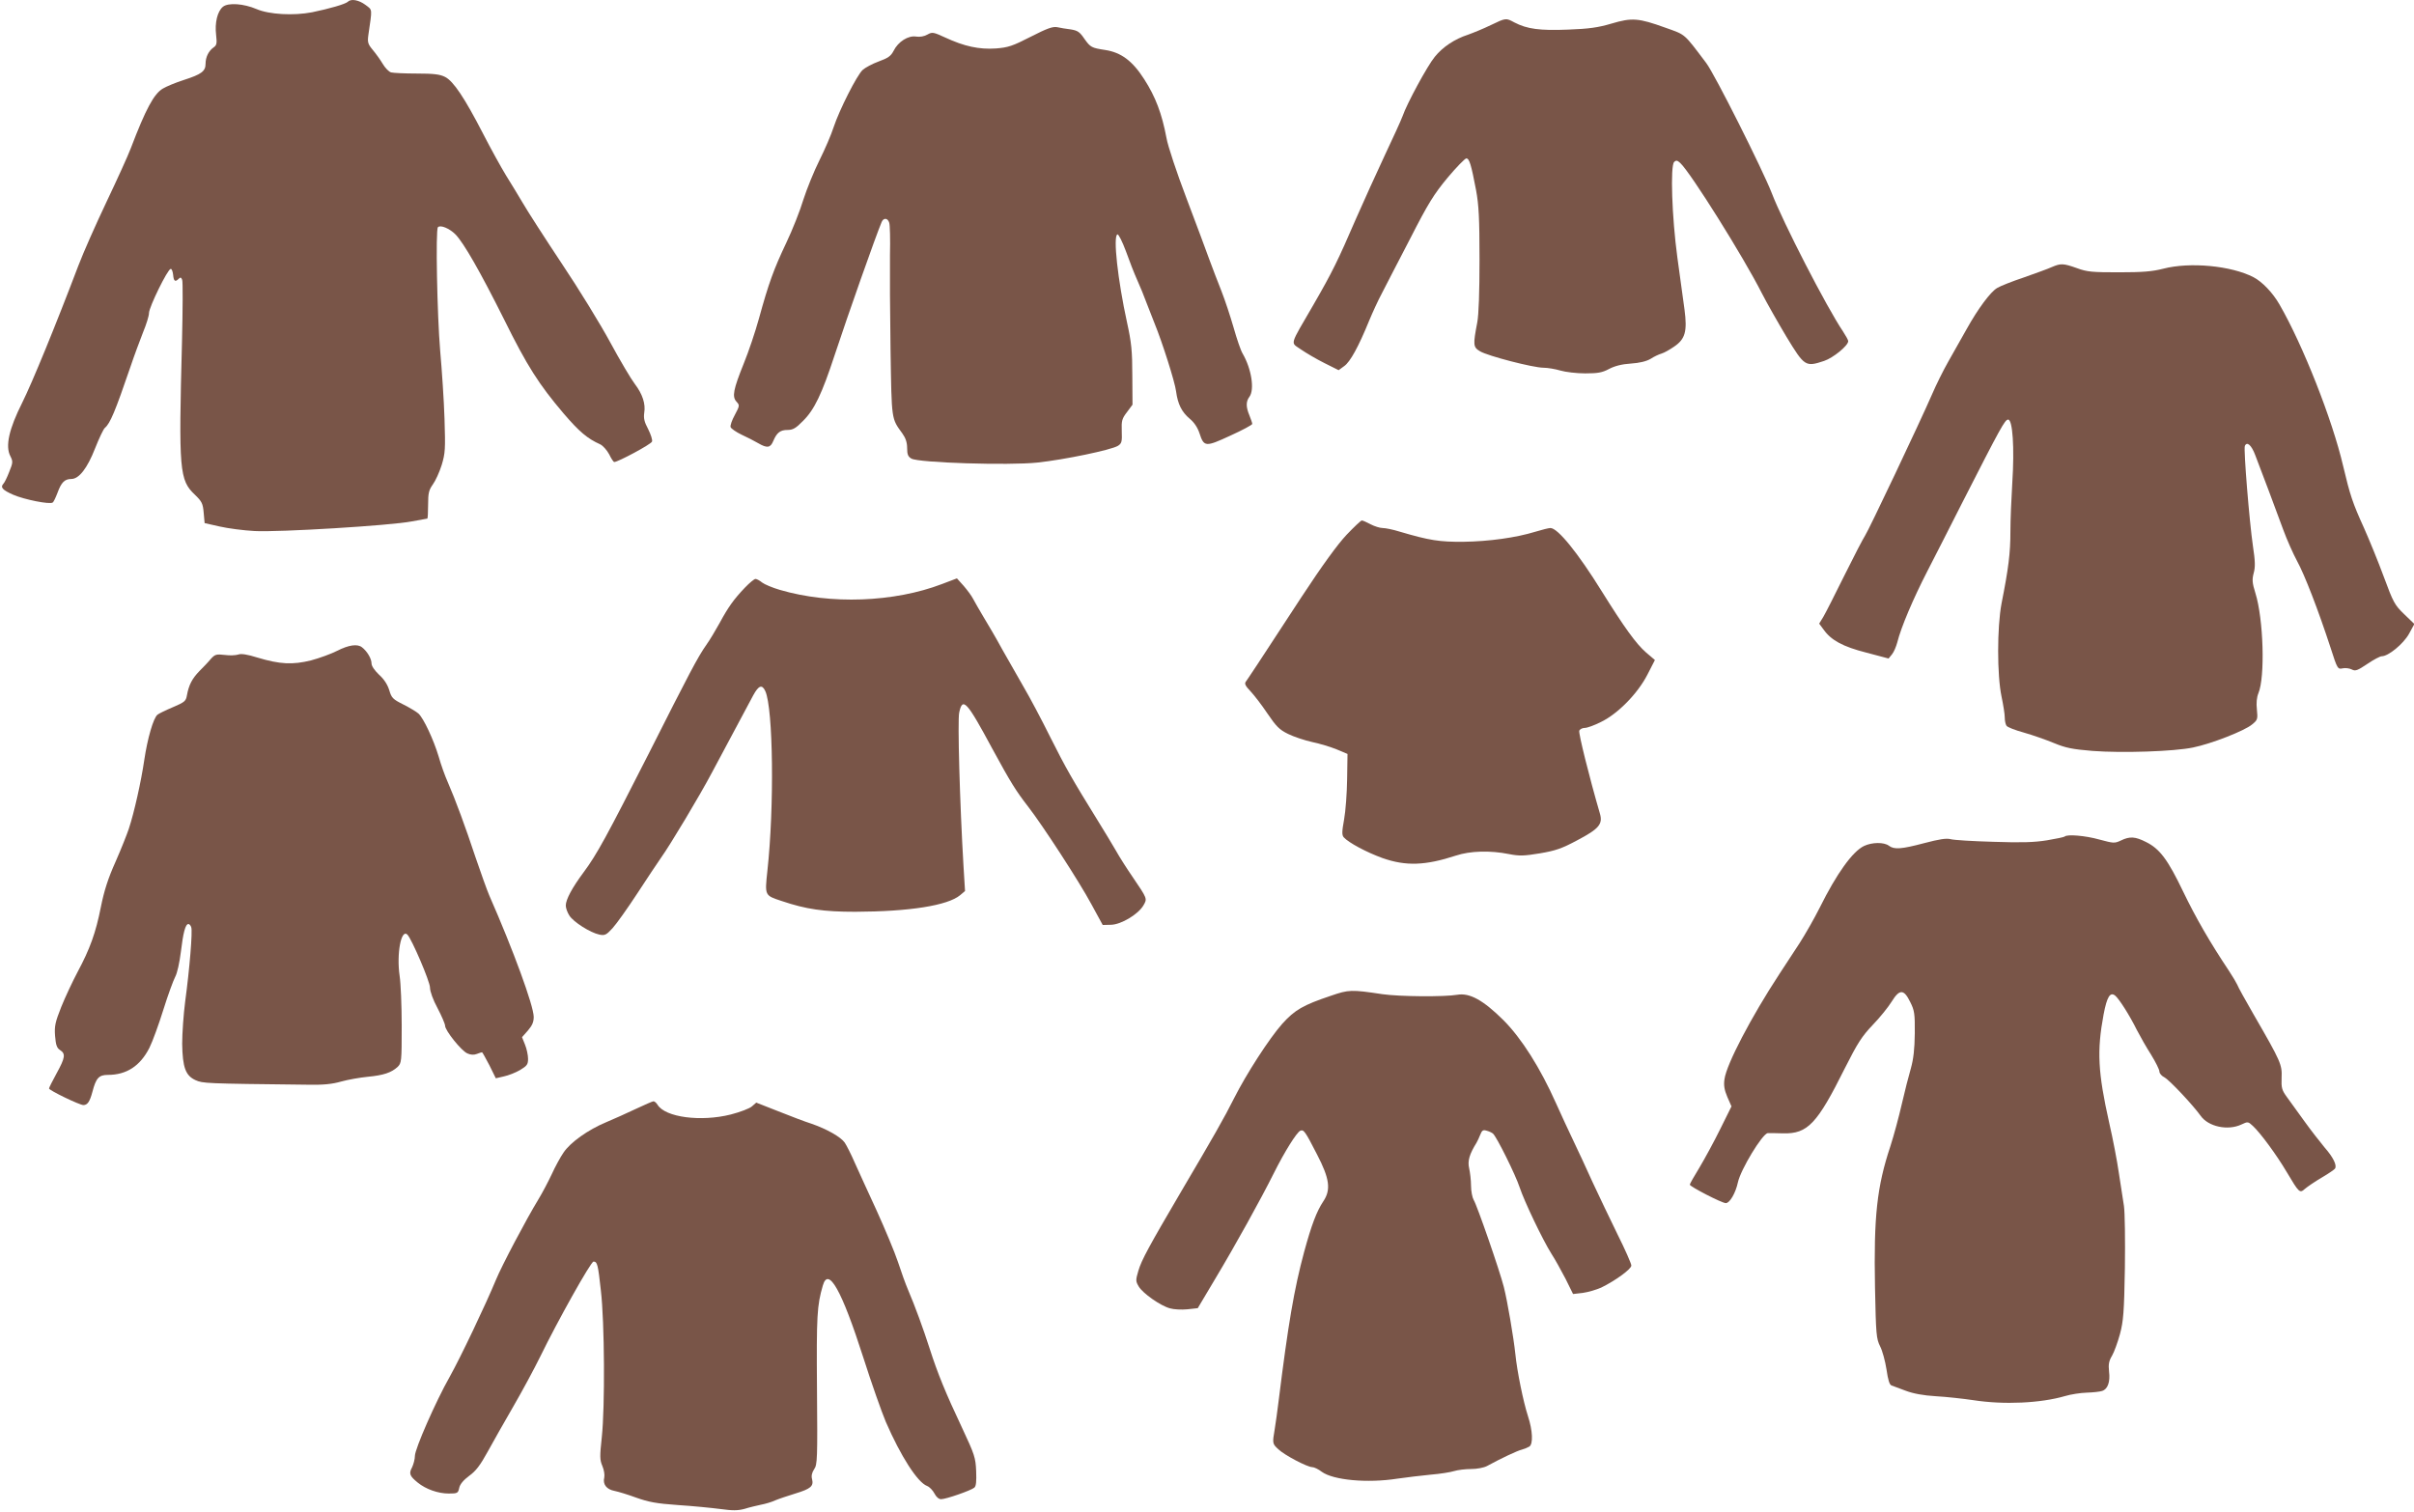
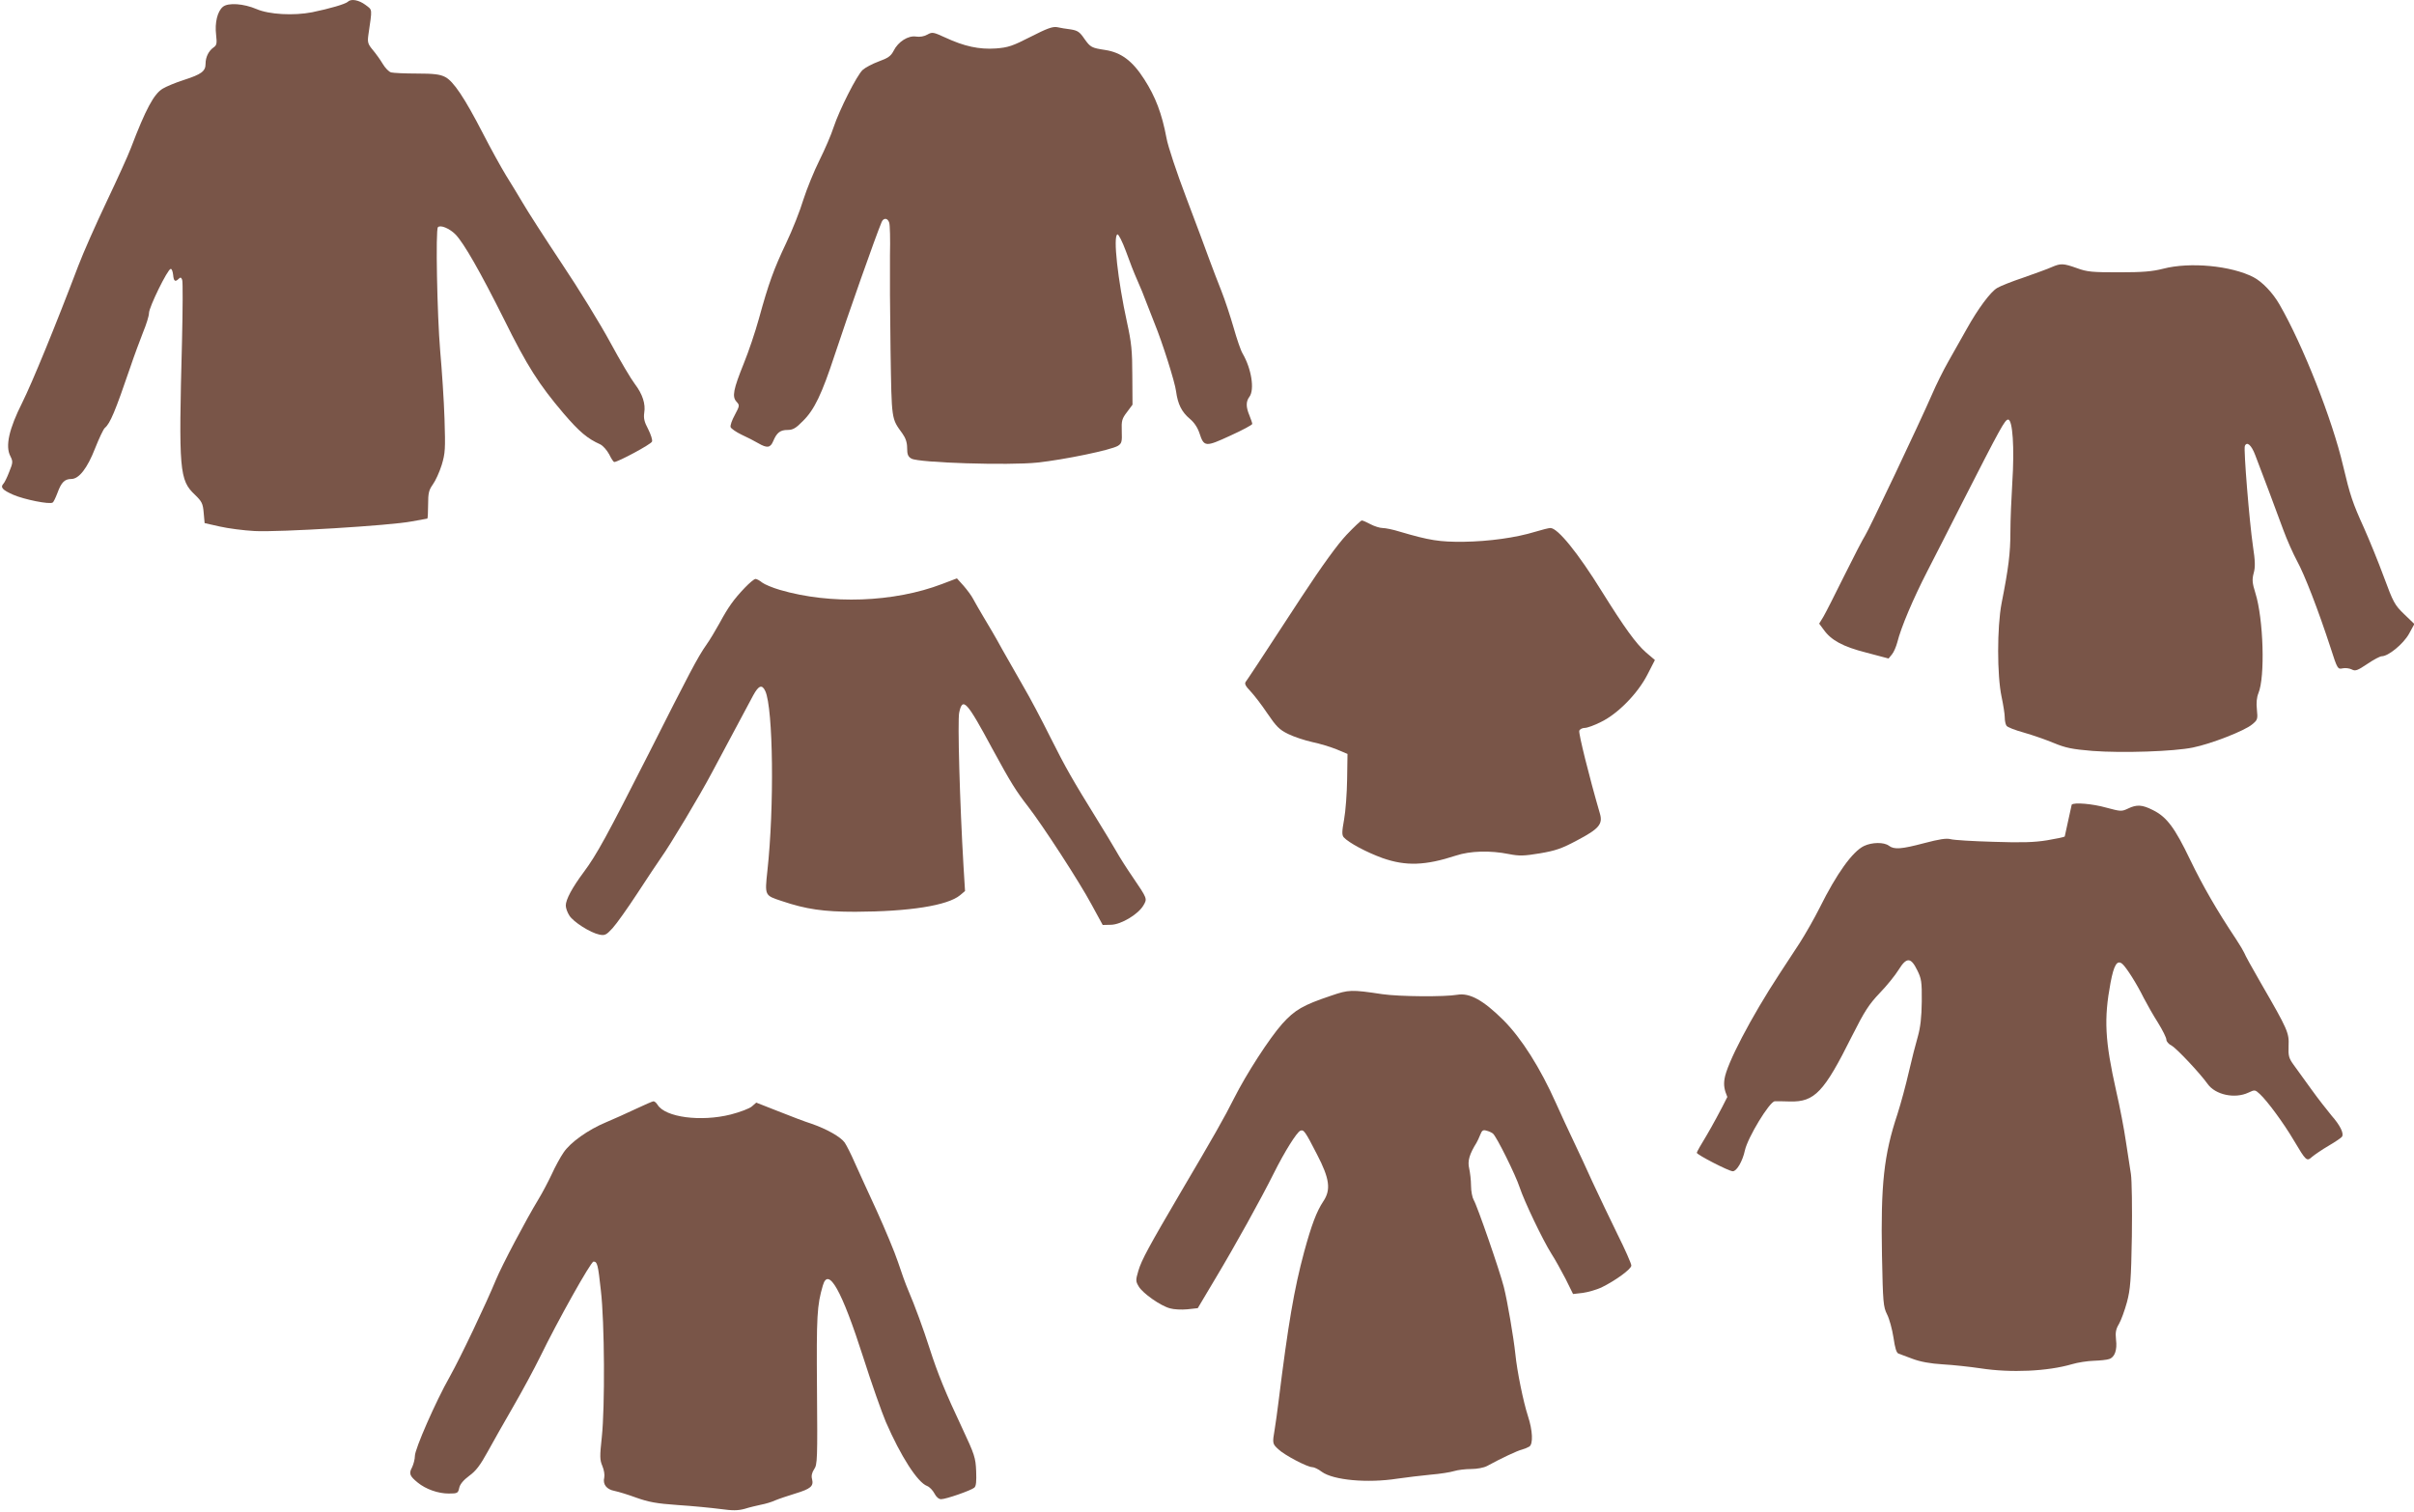
<svg xmlns="http://www.w3.org/2000/svg" version="1.0" width="1280pt" height="802pt" viewBox="0 0 1280 802" preserveAspectRatio="xMidYMid meet">
  <g transform="translate(0,802) scale(0.1,-0.1)" fill="#795548" stroke="none">
    <path d="M1845 8011 c-14 -13 -98 -37 -190 -56 -98 -19 -228 -12 -295 17 -68 29 -150 35 -178 12 -29 -24 -44 -84 -36 -150 5 -44 3 -54 -13 -65 -27 -19 -43 -52 -43 -87 0 -40 -22 -56 -115 -86 -44 -14 -94 -35 -112 -46 -47 -28 -90 -108 -169 -315 -14 -38 -73 -167 -129 -285 -56 -118 -124 -271 -150 -340 -122 -321 -243 -616 -297 -725 -70 -139 -91 -231 -63 -284 14 -28 14 -34 -6 -83 -11 -29 -25 -57 -30 -62 -19 -20 -7 -34 52 -60 58 -25 192 -52 208 -41 5 2 16 26 26 52 20 55 38 73 73 73 41 0 85 57 126 162 21 53 44 102 52 109 28 23 55 88 134 319 21 63 53 148 69 189 17 41 31 86 31 101 0 31 99 233 115 234 6 1 11 -14 13 -31 3 -35 11 -40 30 -21 9 9 13 7 18 -6 4 -10 3 -158 -1 -329 -18 -684 -14 -733 69 -811 36 -35 42 -46 46 -95 l5 -55 80 -18 c44 -10 127 -21 185 -24 127 -7 720 29 833 51 43 8 81 15 83 15 2 0 4 33 4 73 0 63 4 78 25 108 14 19 35 65 47 103 19 63 20 85 15 245 -3 97 -14 259 -23 361 -16 188 -25 642 -12 655 13 14 61 -6 93 -38 44 -45 131 -197 258 -451 122 -247 185 -345 315 -498 84 -98 127 -134 194 -164 15 -7 36 -31 48 -53 11 -23 23 -41 27 -41 20 0 195 94 200 108 4 8 -6 38 -20 66 -21 39 -25 59 -21 87 8 47 -9 99 -50 153 -18 23 -77 122 -130 220 -53 98 -169 287 -259 421 -89 134 -181 277 -204 317 -24 40 -64 107 -90 148 -25 41 -80 140 -121 220 -99 192 -158 280 -202 302 -27 14 -61 18 -150 18 -63 0 -124 3 -136 6 -12 3 -32 24 -45 46 -13 22 -37 55 -53 74 -25 30 -28 40 -23 77 21 146 23 132 -15 161 -35 26 -76 34 -93 17z" />
-     <path d="M7905 7887 c-39 -19 -93 -41 -121 -51 -71 -23 -134 -65 -176 -117 -39 -47 -148 -248 -171 -315 -8 -22 -51 -116 -95 -209 -44 -94 -112 -244 -152 -335 -96 -222 -124 -280 -225 -455 -131 -226 -123 -198 -67 -238 26 -18 82 -51 124 -72 l76 -38 30 22 c31 22 75 101 132 241 17 41 47 107 68 146 20 40 88 170 150 290 95 186 125 234 198 322 47 56 92 102 99 102 16 0 26 -33 52 -170 14 -77 18 -147 18 -365 0 -172 -4 -293 -12 -335 -23 -120 -22 -131 15 -153 42 -25 282 -87 336 -87 22 0 63 -7 90 -15 27 -8 86 -15 131 -15 67 0 90 4 126 23 30 16 68 26 116 29 46 3 83 12 105 25 18 12 44 24 58 28 14 4 44 21 67 37 59 40 70 81 55 196 -7 48 -24 173 -38 277 -29 215 -38 485 -17 506 10 10 17 9 32 -5 54 -49 336 -499 433 -691 25 -49 84 -153 130 -230 96 -158 101 -162 200 -129 48 16 128 81 128 105 0 6 -13 29 -28 52 -86 127 -318 578 -377 732 -48 124 -303 632 -348 691 -121 160 -107 148 -216 187 -144 52 -178 54 -286 22 -71 -21 -120 -28 -231 -32 -149 -6 -217 3 -284 38 -45 24 -44 25 -125 -14z" />
    <path d="M5465 7825 c-96 -49 -119 -57 -185 -62 -88 -6 -167 11 -268 58 -63 29 -69 30 -94 16 -17 -10 -40 -14 -60 -11 -42 7 -96 -27 -120 -76 -14 -27 -29 -38 -79 -56 -33 -12 -72 -33 -85 -45 -31 -29 -123 -211 -154 -304 -12 -38 -46 -117 -75 -175 -29 -58 -67 -152 -85 -208 -17 -57 -58 -161 -91 -230 -66 -139 -93 -213 -145 -402 -19 -69 -55 -176 -80 -237 -56 -139 -63 -176 -39 -203 18 -19 17 -22 -9 -71 -15 -27 -25 -56 -22 -64 3 -8 29 -26 58 -40 29 -13 69 -34 88 -45 48 -28 65 -25 80 11 19 45 37 59 76 59 28 0 44 9 82 48 60 59 100 143 167 347 72 218 218 632 250 708 10 23 32 22 40 -4 4 -11 6 -89 4 -172 -1 -84 0 -310 3 -503 6 -378 4 -361 63 -443 17 -24 25 -47 25 -77 0 -34 5 -46 23 -56 38 -22 515 -37 667 -21 142 15 393 67 428 89 20 13 22 22 20 78 -2 55 1 66 28 101 l29 39 -1 155 c0 131 -5 176 -28 281 -49 224 -75 458 -51 467 6 2 26 -38 45 -89 18 -51 45 -120 60 -153 15 -33 37 -87 49 -120 13 -33 32 -82 43 -110 41 -100 108 -311 114 -360 9 -68 30 -110 73 -146 23 -19 41 -46 51 -76 24 -74 32 -74 164 -13 64 29 116 57 116 62 0 5 -7 25 -15 45 -19 45 -19 74 0 99 28 38 11 148 -36 229 -10 16 -31 78 -48 138 -17 59 -46 147 -65 195 -19 48 -48 123 -64 167 -16 44 -70 190 -121 324 -51 134 -99 278 -106 320 -24 128 -58 218 -118 311 -62 97 -122 142 -207 155 -72 11 -78 14 -110 59 -25 37 -36 44 -72 50 -24 3 -56 8 -73 12 -24 4 -54 -7 -140 -51z" />
    <path d="M10880 6604 c-19 -9 -86 -33 -148 -55 -63 -21 -126 -46 -142 -56 -35 -20 -102 -110 -162 -218 -25 -44 -68 -120 -96 -170 -28 -49 -67 -128 -87 -175 -68 -156 -338 -725 -356 -751 -10 -15 -59 -109 -109 -210 -50 -101 -100 -200 -112 -220 l-22 -36 23 -31 c40 -57 102 -91 228 -123 l117 -31 18 22 c10 12 22 41 28 63 20 81 85 233 159 377 41 80 125 244 186 365 205 402 226 440 243 440 24 0 34 -150 22 -335 -5 -80 -10 -197 -10 -260 0 -113 -10 -193 -47 -380 -24 -127 -24 -381 0 -494 9 -43 17 -92 17 -110 0 -17 4 -37 9 -44 4 -8 46 -24 93 -37 46 -13 117 -38 158 -55 63 -26 97 -33 205 -42 158 -12 432 -3 533 18 98 20 274 89 313 122 30 24 31 29 26 79 -4 35 -1 65 8 87 36 85 27 394 -16 531 -17 54 -18 72 -9 106 9 32 8 64 -4 143 -19 131 -50 511 -43 531 11 26 35 5 55 -48 33 -85 112 -296 149 -397 19 -52 52 -126 73 -165 40 -73 112 -259 177 -458 37 -115 38 -117 65 -111 15 3 36 0 48 -6 19 -10 30 -6 82 29 34 23 68 41 77 41 35 0 114 65 144 118 l29 53 -54 52 c-51 49 -58 63 -108 198 -29 79 -77 196 -105 259 -61 134 -74 174 -111 330 -57 245 -213 640 -337 855 -36 63 -92 121 -138 145 -118 61 -337 82 -479 45 -59 -15 -110 -19 -235 -19 -140 0 -168 2 -222 22 -73 26 -86 26 -133 6z" />
    <path d="M7140 5184 c-48 -51 -128 -161 -239 -330 -236 -362 -285 -435 -296 -450 -7 -10 0 -23 25 -49 19 -20 60 -73 90 -118 47 -69 63 -86 110 -109 30 -15 88 -34 128 -43 39 -8 98 -26 130 -39 l57 -24 -2 -134 c-1 -73 -8 -169 -16 -213 -12 -66 -12 -83 -2 -95 26 -29 122 -80 205 -110 125 -44 228 -40 390 13 76 25 181 28 281 8 56 -11 80 -10 165 4 82 14 115 25 197 69 116 61 137 86 120 143 -57 196 -114 426 -109 438 3 8 16 15 29 15 13 0 52 14 87 32 90 44 194 151 245 250 l40 78 -47 40 c-53 46 -116 134 -234 323 -127 205 -234 337 -273 337 -9 0 -45 -9 -81 -20 -101 -31 -243 -51 -380 -53 -127 -1 -180 7 -339 54 -35 11 -75 19 -90 19 -14 0 -43 9 -64 20 -20 11 -41 20 -46 20 -5 0 -41 -34 -81 -76z" />
    <path d="M3949 4903 c-58 -61 -87 -101 -134 -188 -21 -38 -52 -90 -70 -115 -45 -64 -89 -148 -303 -572 -224 -441 -277 -539 -347 -633 -61 -82 -95 -145 -95 -177 0 -13 8 -36 19 -53 21 -34 111 -91 159 -101 29 -6 37 -2 70 34 21 23 80 106 131 184 51 79 108 163 125 188 49 68 207 332 272 455 52 98 146 273 218 408 29 53 47 59 64 22 42 -92 48 -616 11 -953 -14 -132 -15 -130 76 -160 130 -44 223 -57 390 -57 287 1 490 33 556 88 l26 22 -8 130 c-20 339 -32 774 -23 816 18 85 40 61 176 -192 99 -182 125 -223 190 -307 76 -98 270 -396 335 -517 l60 -110 44 1 c53 1 144 55 172 103 21 36 21 35 -57 150 -29 42 -70 106 -90 142 -20 35 -61 102 -90 149 -144 233 -174 286 -256 449 -48 97 -112 217 -141 266 -28 50 -80 140 -114 200 -33 61 -79 139 -101 175 -21 36 -46 78 -54 94 -8 16 -31 47 -50 69 l-36 40 -79 -30 c-254 -97 -591 -110 -860 -31 -38 11 -81 29 -94 39 -13 11 -29 19 -35 19 -7 0 -32 -21 -57 -47z" />
-     <path d="M1788 4569 c-31 -16 -94 -39 -139 -51 -98 -24 -164 -21 -284 15 -54 17 -87 22 -102 16 -12 -4 -44 -6 -72 -2 -44 5 -51 3 -73 -21 -12 -15 -40 -44 -60 -64 -39 -40 -57 -74 -67 -130 -5 -30 -13 -36 -74 -62 -38 -16 -75 -34 -82 -40 -22 -18 -53 -126 -70 -240 -16 -111 -54 -281 -82 -365 -9 -27 -40 -106 -70 -174 -40 -89 -61 -155 -78 -240 -27 -137 -58 -223 -124 -346 -26 -49 -65 -132 -86 -184 -32 -81 -37 -102 -33 -154 4 -48 9 -64 26 -75 31 -20 28 -40 -18 -124 -22 -40 -40 -76 -40 -80 0 -10 162 -88 182 -88 22 0 34 18 48 70 19 73 34 90 82 90 99 0 171 47 220 143 17 34 50 125 74 202 24 77 53 156 63 175 11 20 23 76 30 132 12 101 24 148 40 148 5 0 12 -7 15 -17 8 -20 -9 -223 -32 -393 -9 -69 -16 -170 -16 -225 2 -126 18 -169 71 -193 39 -17 45 -18 588 -24 90 -2 136 3 185 17 36 10 99 21 140 25 84 8 125 22 158 52 21 21 22 27 22 217 0 108 -5 228 -11 266 -17 117 8 251 41 219 23 -23 120 -249 120 -281 0 -20 16 -65 40 -109 22 -42 40 -84 40 -93 0 -26 87 -134 118 -147 17 -8 35 -9 50 -3 13 5 25 9 28 9 2 0 19 -31 39 -69 l34 -69 43 10 c24 5 62 20 86 34 36 22 42 29 42 59 0 19 -7 53 -16 75 l-16 40 31 35 c23 27 31 45 31 73 -1 60 -108 353 -235 642 -13 30 -46 123 -74 205 -53 160 -106 304 -147 398 -14 31 -36 92 -48 135 -27 90 -80 203 -107 228 -10 9 -46 31 -80 48 -56 28 -63 35 -75 76 -9 29 -27 58 -54 82 -24 23 -40 46 -40 60 0 25 -23 64 -50 85 -24 20 -71 13 -132 -18z" />
-     <path d="M10948 3584 c-3 -3 -46 -12 -94 -20 -68 -11 -135 -13 -284 -8 -107 3 -209 9 -227 14 -23 6 -60 0 -140 -21 -121 -32 -159 -35 -187 -14 -26 20 -90 19 -132 -1 -61 -29 -145 -146 -235 -327 -28 -56 -76 -140 -106 -187 -31 -47 -79 -121 -108 -165 -150 -229 -280 -478 -291 -557 -5 -33 -1 -57 15 -95 l22 -50 -59 -119 c-32 -65 -82 -157 -110 -204 -29 -47 -52 -88 -52 -92 0 -10 170 -98 191 -98 21 0 52 54 64 110 15 69 130 258 158 261 7 1 44 0 82 -1 130 -3 180 50 327 345 68 135 91 170 148 230 37 38 82 94 100 123 42 68 65 68 99 -2 22 -44 25 -61 24 -166 -1 -84 -7 -136 -21 -186 -11 -38 -33 -123 -48 -189 -15 -66 -42 -166 -60 -222 -72 -216 -89 -374 -82 -749 5 -251 7 -273 27 -313 12 -23 27 -78 34 -123 8 -56 16 -82 27 -85 8 -3 42 -16 75 -28 40 -15 93 -25 160 -29 55 -3 145 -13 199 -21 162 -25 356 -16 486 22 30 9 82 17 115 18 33 1 70 5 81 9 30 9 44 48 37 103 -4 38 -1 56 16 84 11 19 30 71 42 115 18 68 22 115 26 349 2 149 0 297 -5 330 -5 33 -17 112 -27 175 -9 63 -32 183 -51 265 -60 268 -66 382 -30 575 18 95 35 122 62 100 21 -18 76 -104 114 -181 17 -33 51 -93 76 -132 24 -39 44 -79 44 -89 0 -10 12 -24 28 -32 27 -15 149 -145 190 -202 41 -59 145 -81 217 -47 34 16 35 16 61 -8 39 -36 126 -154 179 -244 66 -111 69 -114 97 -89 13 11 52 38 88 59 36 21 68 43 71 48 12 17 -10 61 -55 112 -23 28 -72 90 -107 139 -35 48 -77 107 -94 130 -26 36 -29 48 -27 101 3 69 -3 84 -147 333 -45 78 -85 150 -88 160 -4 9 -23 42 -43 72 -102 153 -177 283 -244 422 -81 169 -124 227 -197 263 -57 29 -86 31 -133 8 -34 -16 -39 -15 -114 5 -74 21 -172 29 -184 16z" />
+     <path d="M10948 3584 c-3 -3 -46 -12 -94 -20 -68 -11 -135 -13 -284 -8 -107 3 -209 9 -227 14 -23 6 -60 0 -140 -21 -121 -32 -159 -35 -187 -14 -26 20 -90 19 -132 -1 -61 -29 -145 -146 -235 -327 -28 -56 -76 -140 -106 -187 -31 -47 -79 -121 -108 -165 -150 -229 -280 -478 -291 -557 -5 -33 -1 -57 15 -95 c-32 -65 -82 -157 -110 -204 -29 -47 -52 -88 -52 -92 0 -10 170 -98 191 -98 21 0 52 54 64 110 15 69 130 258 158 261 7 1 44 0 82 -1 130 -3 180 50 327 345 68 135 91 170 148 230 37 38 82 94 100 123 42 68 65 68 99 -2 22 -44 25 -61 24 -166 -1 -84 -7 -136 -21 -186 -11 -38 -33 -123 -48 -189 -15 -66 -42 -166 -60 -222 -72 -216 -89 -374 -82 -749 5 -251 7 -273 27 -313 12 -23 27 -78 34 -123 8 -56 16 -82 27 -85 8 -3 42 -16 75 -28 40 -15 93 -25 160 -29 55 -3 145 -13 199 -21 162 -25 356 -16 486 22 30 9 82 17 115 18 33 1 70 5 81 9 30 9 44 48 37 103 -4 38 -1 56 16 84 11 19 30 71 42 115 18 68 22 115 26 349 2 149 0 297 -5 330 -5 33 -17 112 -27 175 -9 63 -32 183 -51 265 -60 268 -66 382 -30 575 18 95 35 122 62 100 21 -18 76 -104 114 -181 17 -33 51 -93 76 -132 24 -39 44 -79 44 -89 0 -10 12 -24 28 -32 27 -15 149 -145 190 -202 41 -59 145 -81 217 -47 34 16 35 16 61 -8 39 -36 126 -154 179 -244 66 -111 69 -114 97 -89 13 11 52 38 88 59 36 21 68 43 71 48 12 17 -10 61 -55 112 -23 28 -72 90 -107 139 -35 48 -77 107 -94 130 -26 36 -29 48 -27 101 3 69 -3 84 -147 333 -45 78 -85 150 -88 160 -4 9 -23 42 -43 72 -102 153 -177 283 -244 422 -81 169 -124 227 -197 263 -57 29 -86 31 -133 8 -34 -16 -39 -15 -114 5 -74 21 -172 29 -184 16z" />
    <path d="M7058 2740 c-149 -50 -192 -75 -259 -149 -69 -78 -190 -265 -256 -396 -50 -100 -111 -207 -278 -490 -173 -295 -212 -366 -229 -424 -15 -50 -14 -56 2 -83 21 -36 116 -103 166 -116 20 -6 61 -8 92 -5 l55 6 94 158 c106 177 239 417 310 559 57 114 121 216 140 224 18 7 25 -2 89 -127 66 -127 74 -186 33 -247 -36 -54 -63 -126 -102 -269 -53 -197 -84 -377 -136 -796 -6 -49 -15 -114 -20 -144 -13 -76 -12 -77 19 -106 32 -31 154 -95 180 -95 10 0 33 -11 51 -25 61 -44 241 -61 401 -36 47 7 126 16 175 21 50 4 106 13 125 19 19 6 60 11 90 11 32 0 68 7 85 16 73 40 162 82 185 87 14 4 31 11 39 16 21 13 18 85 -7 161 -25 77 -58 239 -67 330 -9 86 -42 280 -61 355 -22 87 -143 436 -160 462 -7 12 -14 46 -14 75 0 29 -5 71 -10 93 -9 38 1 74 39 135 5 8 14 28 20 43 9 23 15 27 34 21 12 -3 27 -10 33 -15 19 -15 121 -221 142 -286 25 -75 122 -278 168 -351 19 -29 52 -89 75 -133 l40 -81 52 6 c29 4 72 17 97 28 74 36 160 98 160 117 0 10 -33 85 -74 167 -40 82 -99 205 -131 274 -31 69 -77 168 -102 220 -25 52 -67 143 -93 201 -83 186 -182 343 -279 440 -106 105 -178 145 -243 134 -70 -12 -307 -10 -398 3 -165 25 -179 24 -272 -8z" />
    <path d="M3370 2139 c-47 -22 -117 -54 -156 -70 -96 -40 -190 -107 -226 -161 -16 -23 -45 -76 -63 -116 -19 -40 -50 -99 -69 -130 -68 -112 -194 -351 -226 -428 -55 -133 -189 -414 -245 -514 -75 -132 -185 -384 -185 -420 0 -17 -7 -44 -15 -61 -18 -33 -13 -46 30 -81 43 -35 108 -58 164 -58 47 0 50 2 56 30 4 19 22 41 53 64 36 26 59 57 98 128 28 51 89 159 136 240 47 81 111 200 143 265 91 187 268 503 282 503 20 0 24 -15 39 -153 20 -169 22 -619 5 -778 -11 -102 -11 -120 3 -153 9 -21 13 -48 10 -61 -9 -36 12 -63 54 -71 20 -4 73 -20 116 -36 65 -23 106 -31 220 -39 78 -5 179 -15 225 -21 66 -9 93 -9 130 1 25 8 64 17 87 22 22 4 56 14 75 23 19 8 67 24 106 36 82 25 98 39 89 76 -5 17 -1 35 11 53 17 24 18 55 15 424 -3 391 0 444 31 550 29 102 100 -24 215 -383 43 -135 97 -288 119 -340 79 -182 168 -321 219 -340 13 -5 30 -23 39 -40 9 -18 23 -30 35 -30 26 0 158 46 176 61 10 8 12 33 10 88 -3 71 -8 87 -75 230 -87 184 -130 290 -171 418 -34 106 -79 229 -115 313 -13 30 -37 97 -54 149 -17 51 -68 173 -112 270 -45 97 -97 212 -117 256 -19 44 -43 91 -53 106 -21 30 -95 72 -176 100 -32 10 -111 40 -176 66 l-117 46 -23 -20 c-12 -11 -62 -30 -112 -43 -159 -40 -347 -15 -388 51 -7 11 -16 19 -22 19 -5 0 -48 -19 -95 -41z" />
  </g>
</svg>